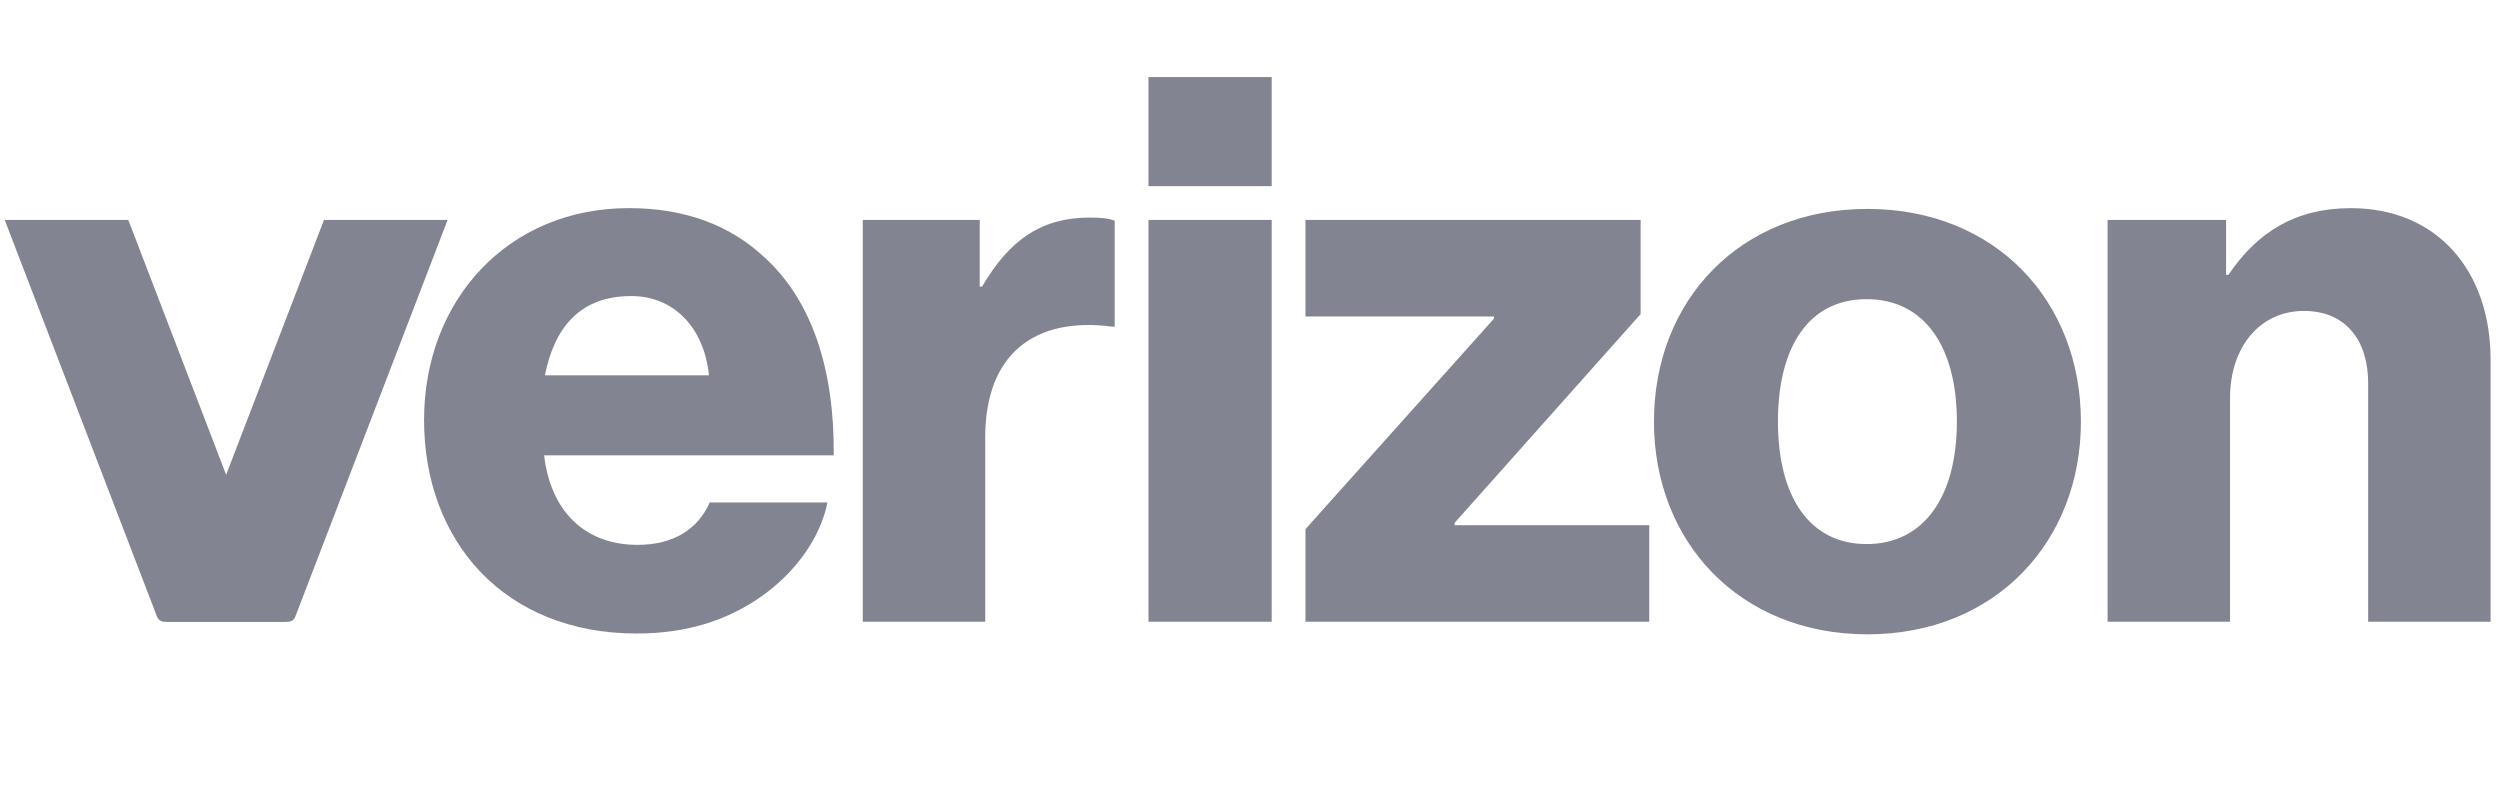
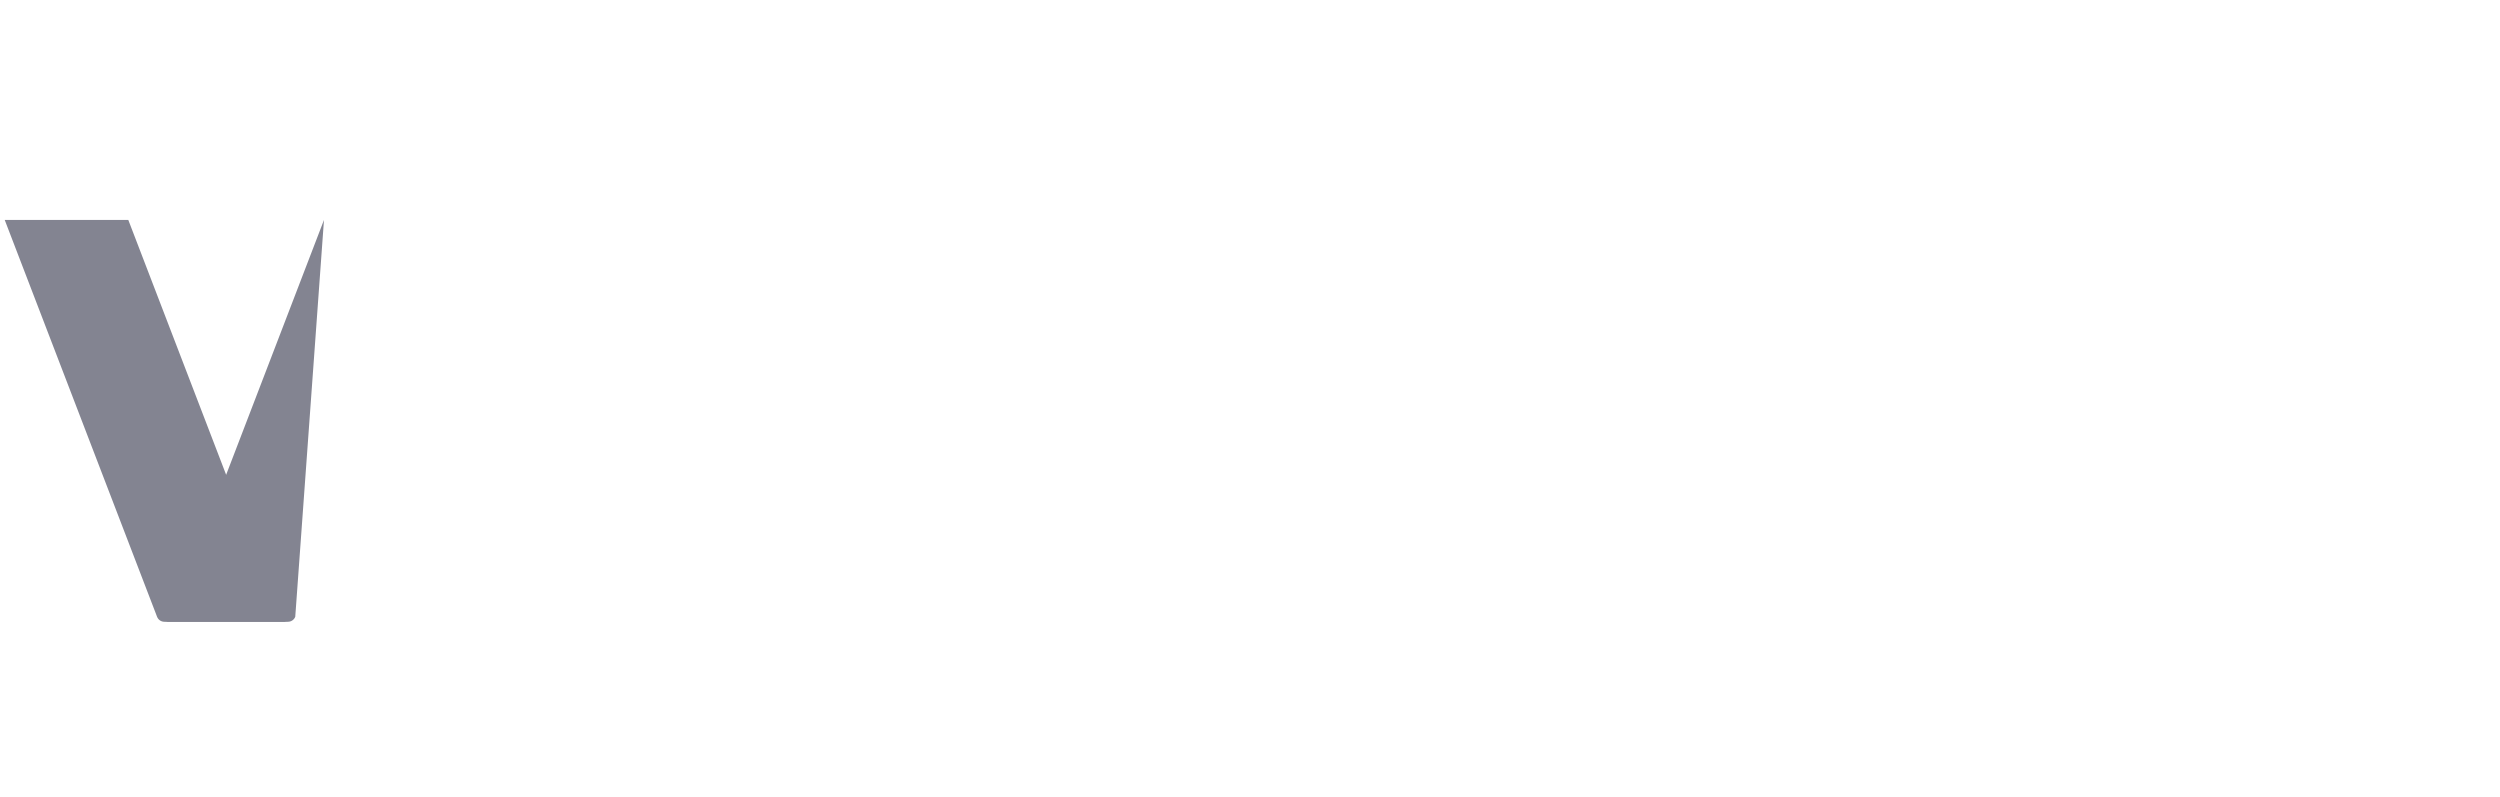
<svg xmlns="http://www.w3.org/2000/svg" width="69" height="22" viewBox="0 0 69 22" fill="none">
  <g clip-path="url(#clip0_4514_1177)">
    <g clip-path="url(#clip1_4514_1177)">
-       <path d="M58.169 17.16H61.549V10.987C61.549 9.579 62.372 8.582 63.585 8.582C64.755 8.582 65.361 9.406 65.361 10.575V17.16H68.74V9.926C68.74 7.478 67.268 5.745 64.885 5.745C63.368 5.745 62.307 6.395 61.505 7.586H61.44V6.07H58.169V17.16H58.169ZM51.541 5.766C48.01 5.766 45.649 8.301 45.649 11.637C45.649 14.951 48.01 17.507 51.541 17.507C55.072 17.507 57.433 14.951 57.433 11.637C57.433 8.301 55.072 5.766 51.541 5.766ZM51.519 15.016C49.916 15.016 49.071 13.673 49.071 11.637C49.071 9.579 49.916 8.257 51.519 8.257C53.122 8.257 54.01 9.579 54.01 11.637C54.01 13.673 53.122 15.016 51.519 15.016ZM36.031 17.16H45.519V14.496H40.147V14.431L45.281 8.669V6.07H36.031V8.734H41.23V8.799L36.031 14.604V17.16ZM31.698 17.16H35.099V6.07H31.698V17.16ZM23.813 17.16H27.192V12.07C27.192 9.752 28.578 8.734 30.701 9.016H30.766V6.091C30.593 6.026 30.398 6.005 30.073 6.005C28.752 6.005 27.864 6.611 27.105 7.911H27.04V6.07H23.813V17.16ZM17.596 15.038C16.101 15.038 15.191 14.063 15.018 12.568H23.011C23.033 10.185 22.405 8.279 21.083 7.088C20.152 6.221 18.917 5.744 17.357 5.744C14.022 5.744 11.704 8.279 11.704 11.593C11.704 14.929 13.913 17.485 17.574 17.485C18.96 17.485 20.065 17.117 20.975 16.489C21.95 15.818 22.643 14.842 22.838 13.868H19.589C19.264 14.604 18.592 15.038 17.596 15.038ZM17.422 8.171C18.614 8.171 19.437 9.059 19.567 10.359H15.04C15.3 9.037 16.014 8.171 17.422 8.171ZM31.698 2.127H35.099V5.138H31.698V2.127Z" fill="#838491" />
      <path d="M7.746 17.023L3.541 6.07H0.13L4.335 17.023C4.367 17.106 4.447 17.161 4.536 17.161H7.947C7.858 17.161 7.778 17.106 7.746 17.023Z" fill="#838491" />
-       <path d="M4.737 17.023L8.942 6.07H12.354L8.149 17.023C8.117 17.106 8.037 17.161 7.948 17.161H4.536C4.625 17.161 4.705 17.106 4.737 17.023Z" fill="#838491" />
+       <path d="M4.737 17.023L8.942 6.07L8.149 17.023C8.117 17.106 8.037 17.161 7.948 17.161H4.536C4.625 17.161 4.705 17.106 4.737 17.023Z" fill="#838491" />
    </g>
  </g>
  <defs>
    <clipPath id="clip0_4514_1177">
      <rect width="69" height="22" fill="white" />
    </clipPath>
    <clipPath id="clip1_4514_1177">
      <rect width="69" height="18" fill="white" />
    </clipPath>
  </defs>
</svg>